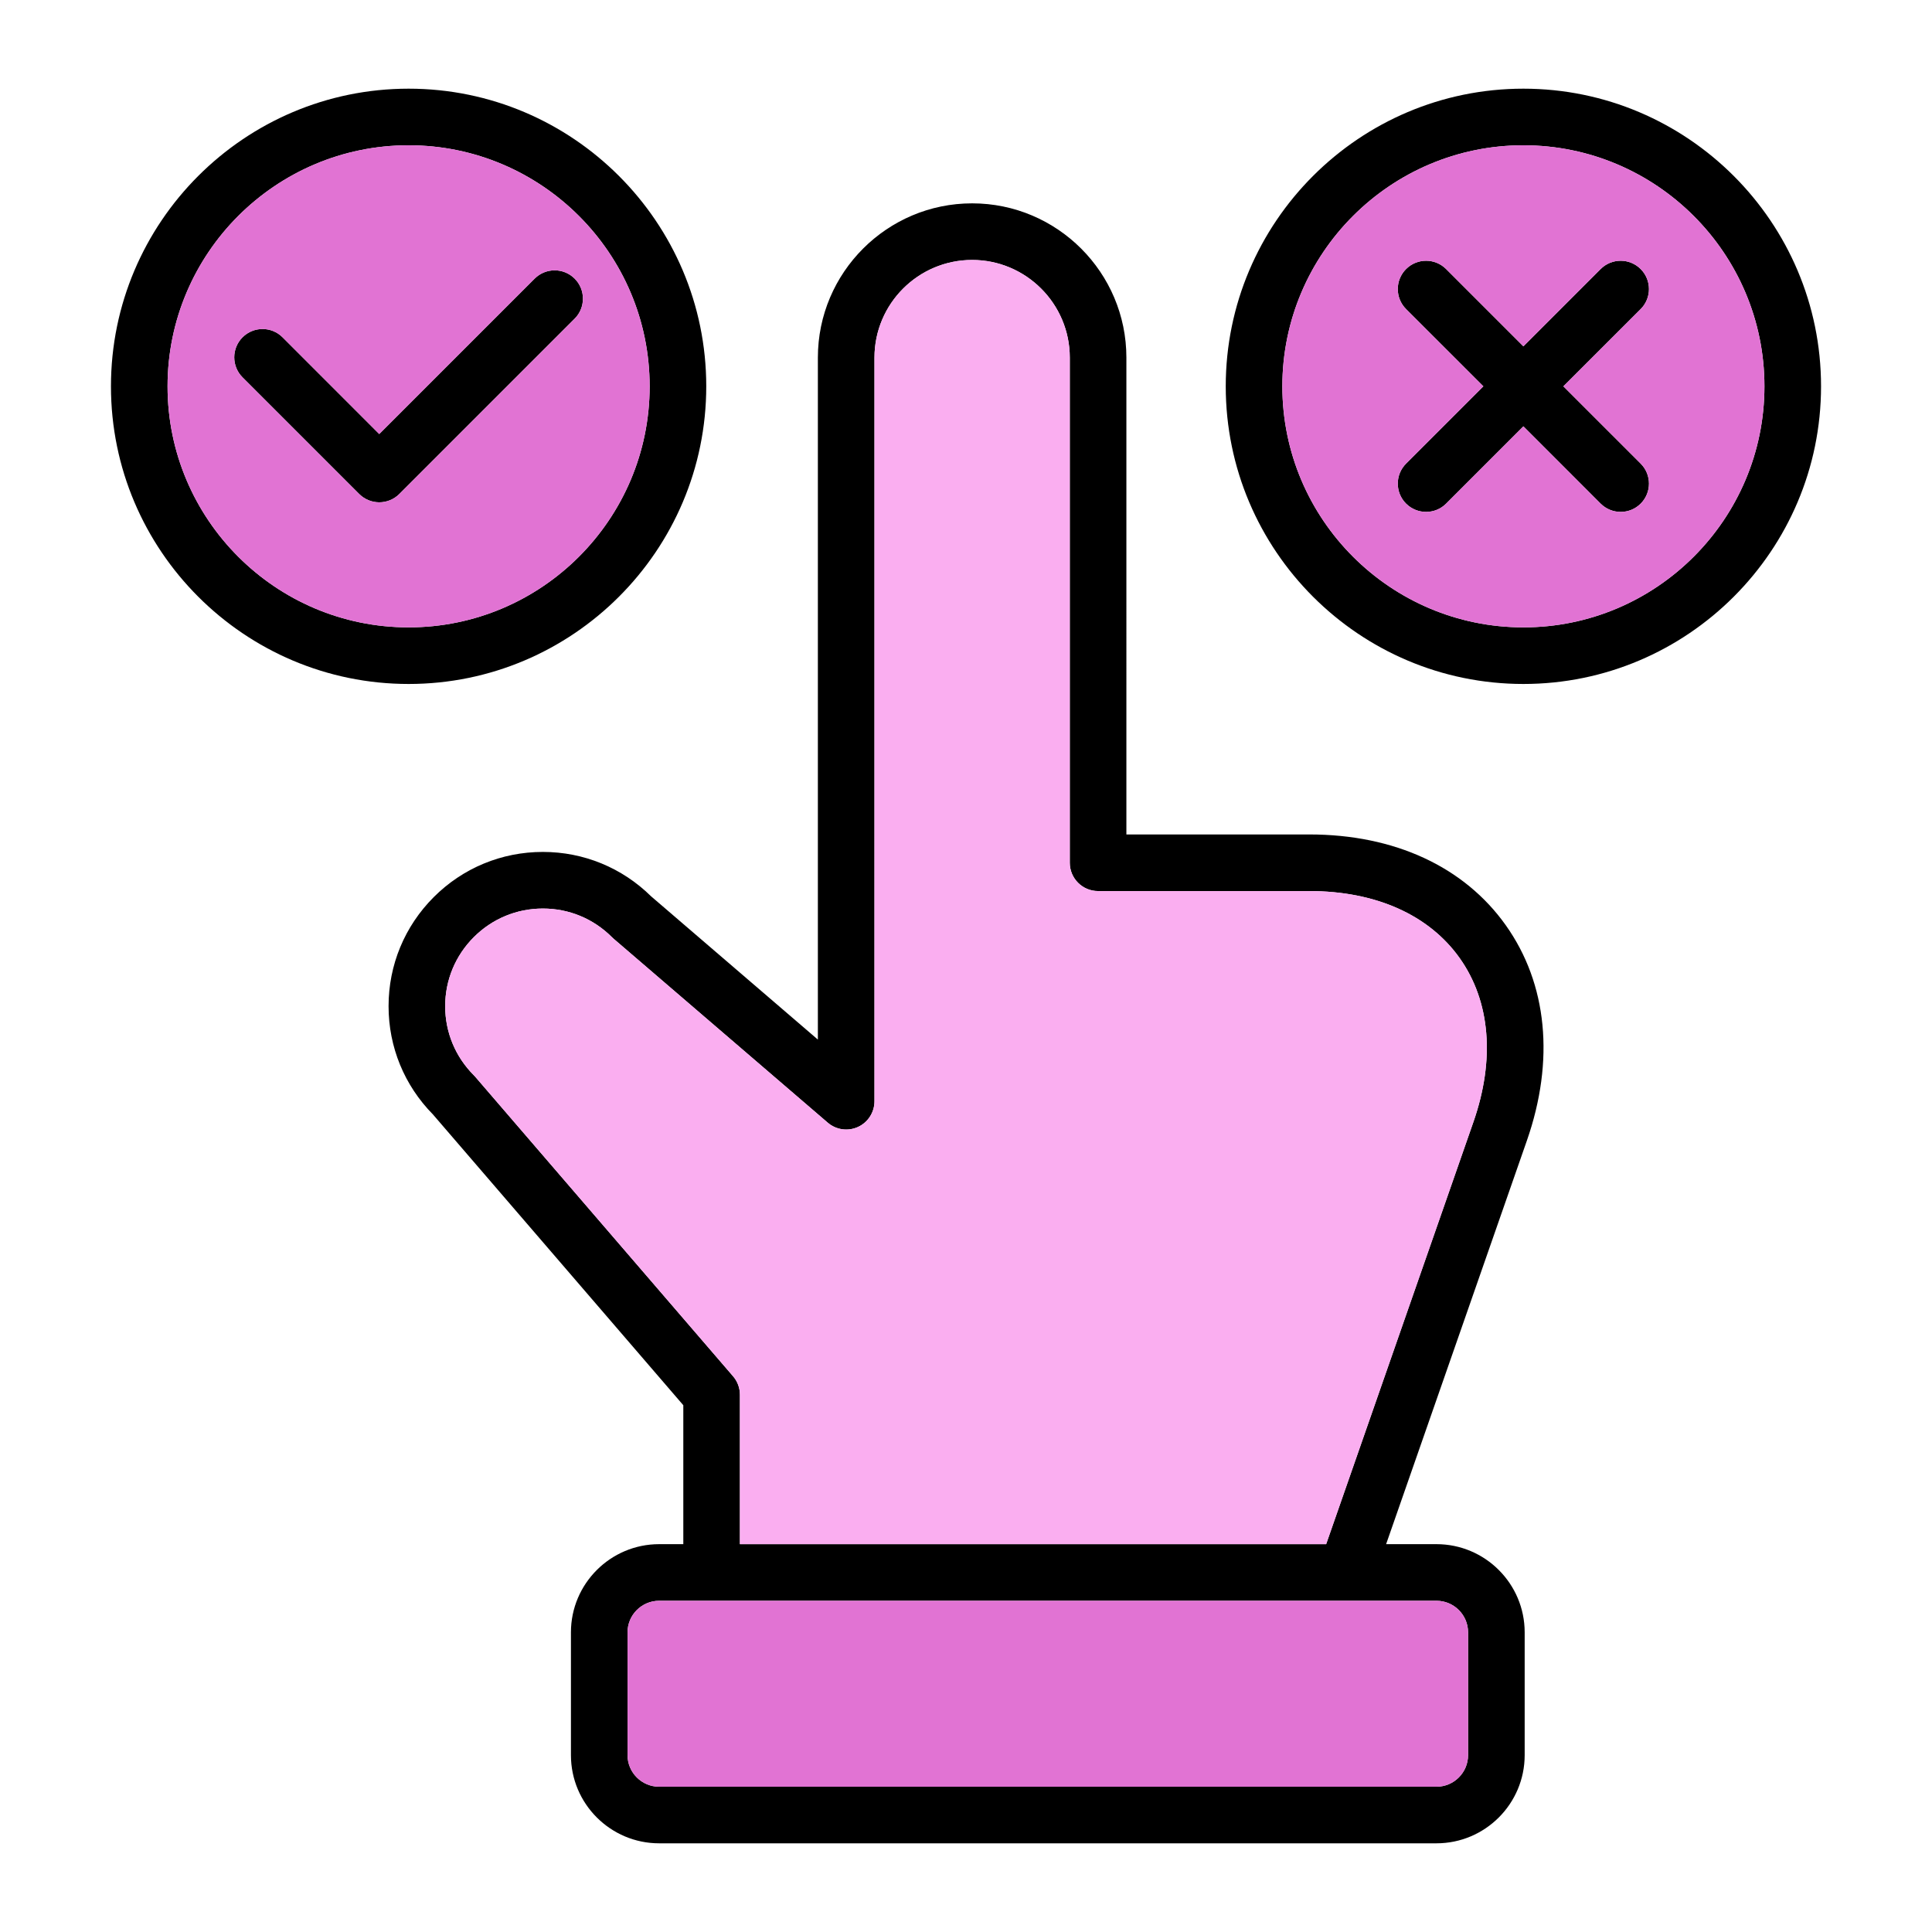
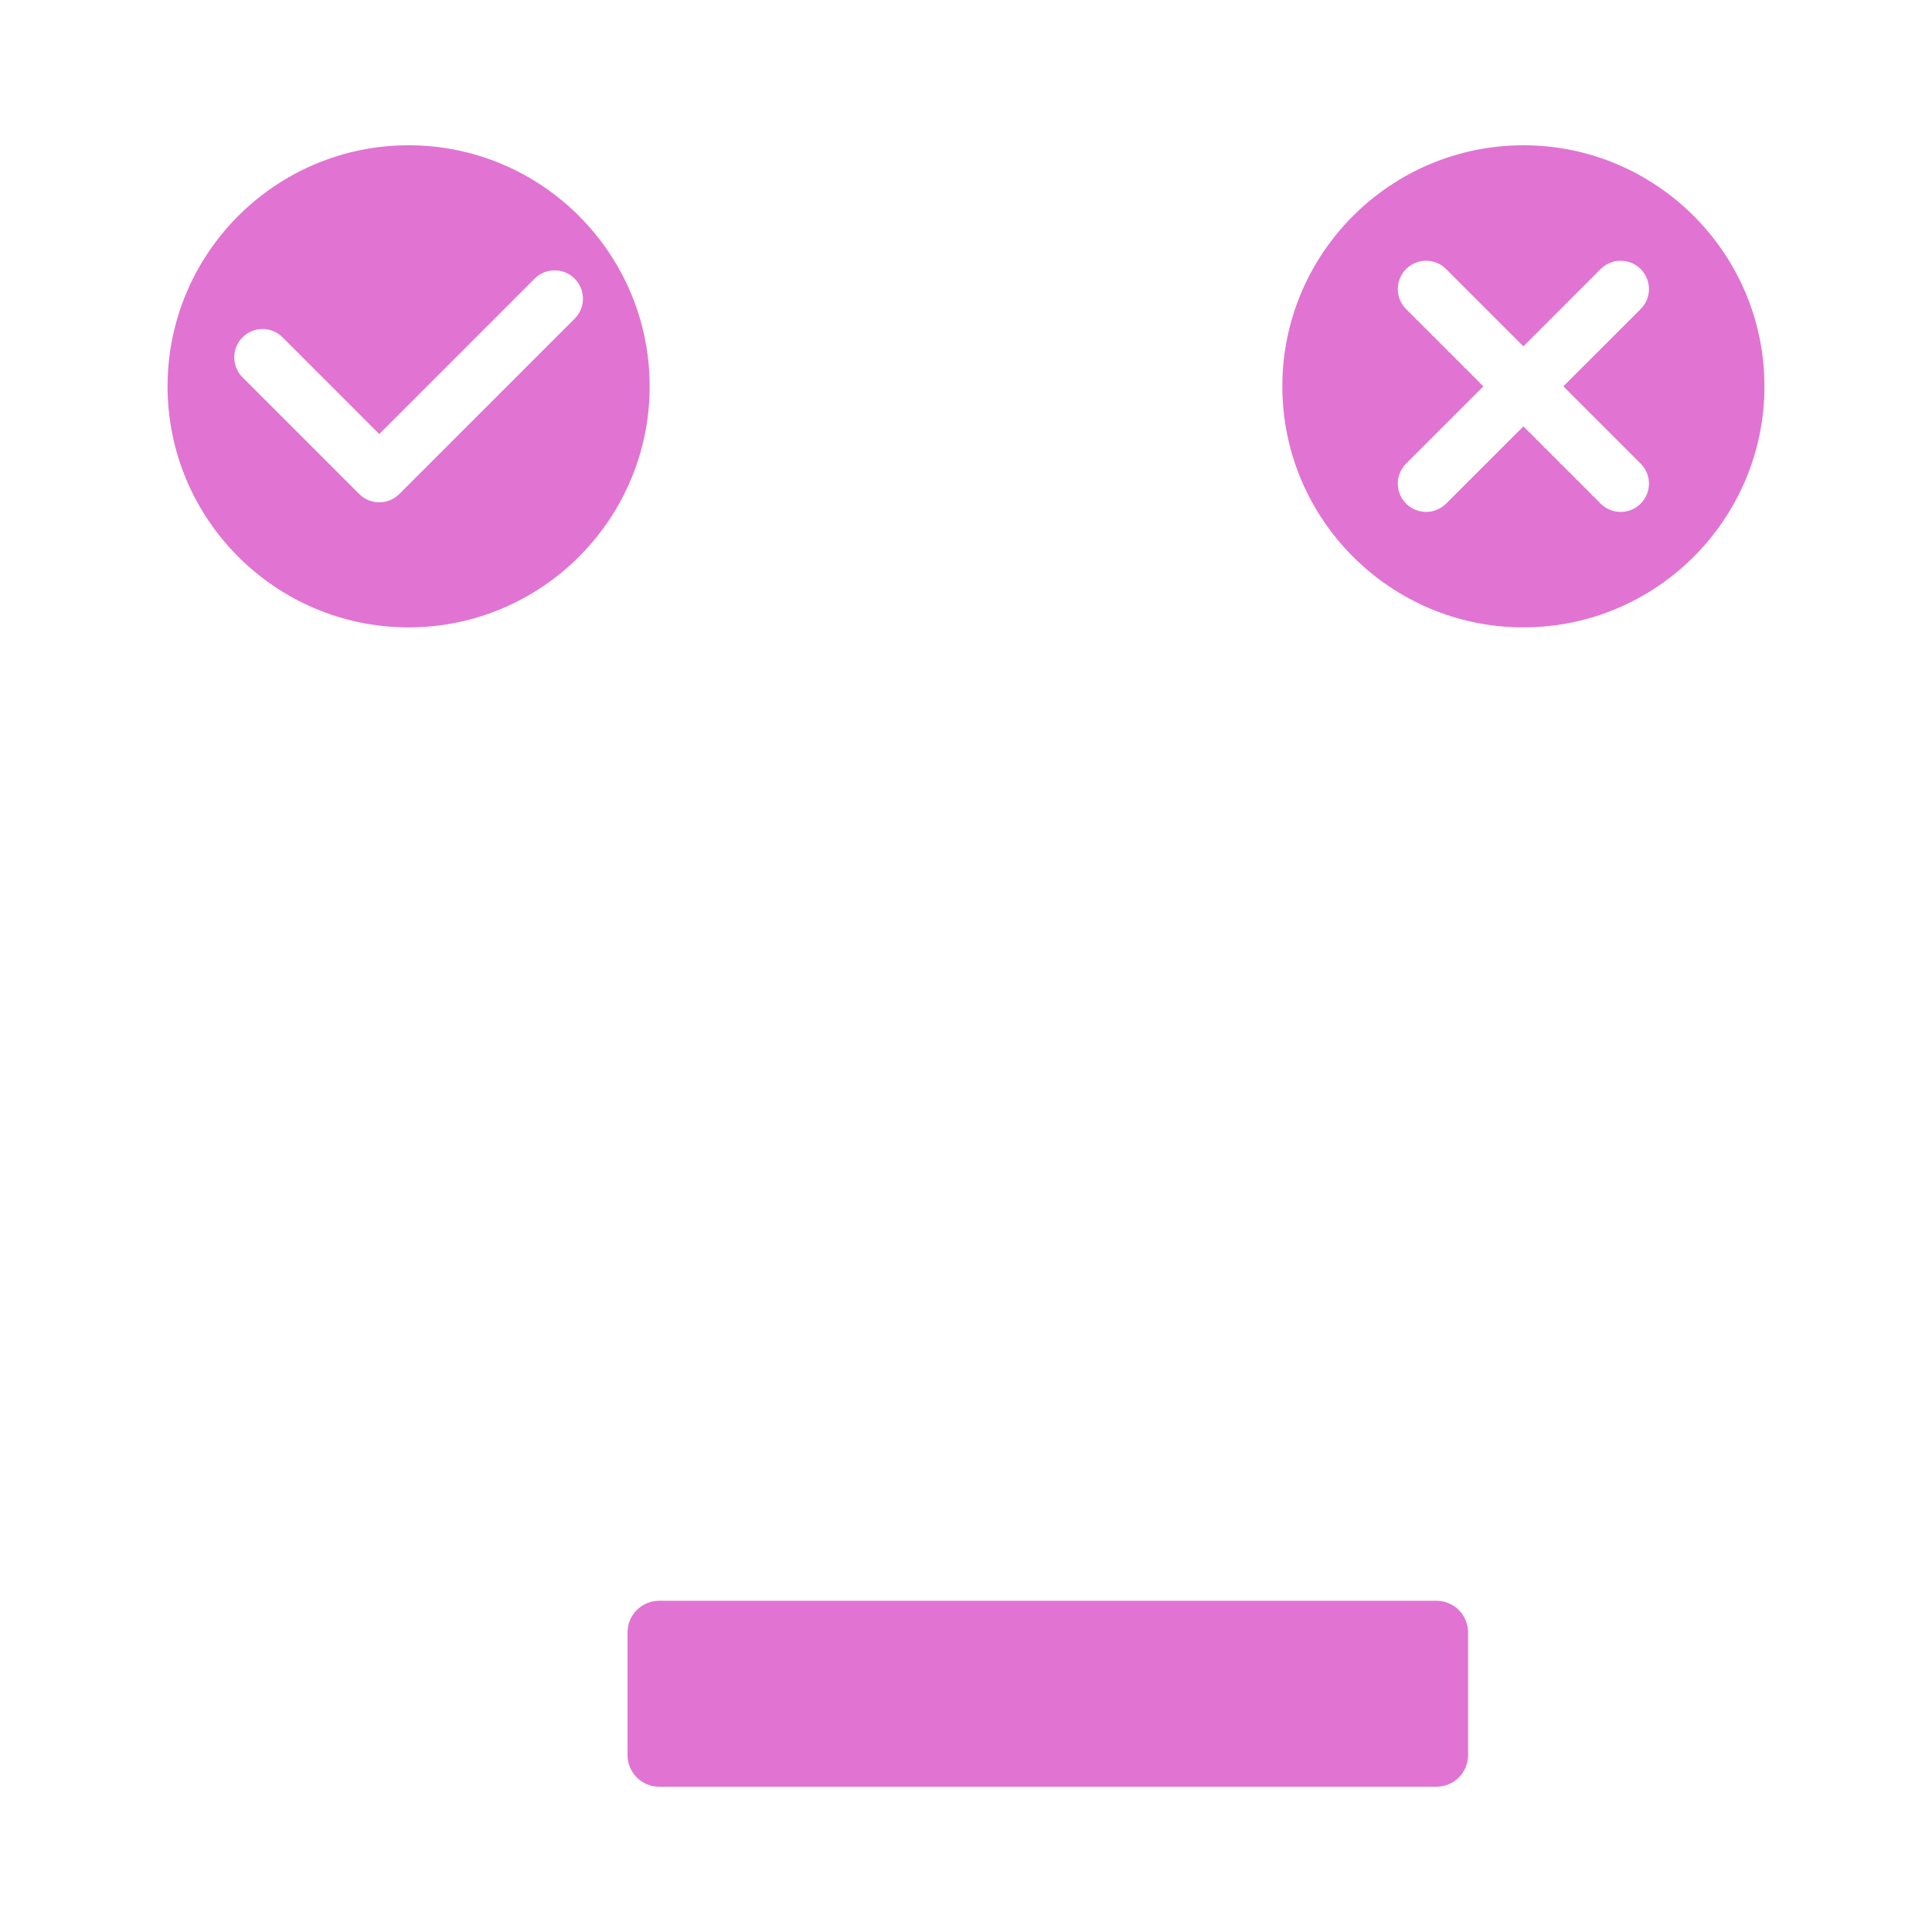
<svg xmlns="http://www.w3.org/2000/svg" enable-background="new 0 0 512 512" viewBox="0 0 512 512" width="512" height="512">
-   <path d="M399.055,245.21c-11.02-15.521-29.51-24.07-52.06-24.07h-48.49V94.77c0-22.54-18.34-40.88-40.88-40.88   c-22.54,0-40.88,18.34-40.88,40.88V275.5l-44.19-37.96c-7.7-7.591-17.88-11.771-28.69-11.771c-10.92,0-21.19,4.25-28.91,11.97   c-7.72,7.721-11.98,17.99-11.98,28.91c0,10.82,4.18,21,11.77,28.7l66.34,77.05v36.82h-6.4c-12.89,0-23.38,10.479-23.38,23.37v32.54   c0,12.89,10.49,23.37,23.38,23.37h205.99c12.89,0,23.38-10.48,23.38-23.37v-32.54c0-12.891-10.49-23.37-23.38-23.37h-13.34   l37.3-106.93C412.055,281,410.075,260.729,399.055,245.21z M380.675,424.22c4.62,0,8.38,3.75,8.38,8.37v32.54   c0,4.62-3.76,8.37-8.38,8.37h-205.99c-4.62,0-8.38-3.75-8.38-8.37v-32.54c0-4.62,3.76-8.37,8.38-8.37H380.675z M390.465,297.35   l-39.02,111.87h-155.36v-39.601c0-1.8-0.64-3.529-1.81-4.89l-68.33-79.37c-0.12-0.14-0.25-0.279-0.38-0.41   c-4.89-4.89-7.59-11.39-7.59-18.3s2.7-13.41,7.59-18.3c4.89-4.89,11.38-7.58,18.3-7.58c6.91,0,13.4,2.69,18.29,7.58   c0.14,0.14,0.28,0.27,0.42,0.39l56.79,48.78c2.22,1.91,5.35,2.35,8.02,1.13c2.66-1.229,4.36-3.89,4.36-6.819V94.77   c0-14.27,11.61-25.88,25.88-25.88c14.271,0,25.88,11.61,25.88,25.88v133.87c0,4.15,3.36,7.5,7.5,7.5h55.99   c17.56,0,31.7,6.31,39.83,17.76C394.955,265.34,396.255,280.77,390.465,297.35z M152.295,73.84c-2.93-2.931-7.68-2.931-10.61,0   l-41.18,41.18l-25.62-25.63c-2.93-2.93-7.68-2.93-10.61,0c-2.93,2.93-2.93,7.68,0,10.61l30.93,30.93c1.41,1.4,3.31,2.189,5.3,2.189   c1.99,0,3.9-0.789,5.31-2.189l46.48-46.48C155.215,81.52,155.215,76.77,152.295,73.84z M152.295,73.84   c-2.93-2.931-7.68-2.931-10.61,0l-41.18,41.18l-25.62-25.63c-2.93-2.93-7.68-2.93-10.61,0c-2.93,2.93-2.93,7.68,0,10.61   l30.93,30.93c1.41,1.4,3.31,2.189,5.3,2.189c1.99,0,3.9-0.789,5.31-2.189l46.48-46.48C155.215,81.52,155.215,76.77,152.295,73.84z    M152.295,73.84c-2.93-2.931-7.68-2.931-10.61,0l-41.18,41.18l-25.62-25.63c-2.93-2.93-7.68-2.93-10.61,0   c-2.93,2.93-2.93,7.68,0,10.61l30.93,30.93c1.41,1.4,3.31,2.189,5.3,2.189c1.99,0,3.9-0.789,5.31-2.189l46.48-46.48   C155.215,81.52,155.215,76.77,152.295,73.84z M152.295,73.84c-2.93-2.931-7.68-2.931-10.61,0l-41.18,41.18l-25.62-25.63   c-2.93-2.93-7.68-2.93-10.61,0c-2.93,2.93-2.93,7.68,0,10.61l30.93,30.93c1.41,1.4,3.31,2.189,5.3,2.189   c1.99,0,3.9-0.789,5.31-2.189l46.48-46.48C155.215,81.52,155.215,76.77,152.295,73.84z M108.285,23.5   c-43.5,0-78.88,35.39-78.88,78.88c0,43.5,35.38,78.88,78.88,78.88c43.49,0,78.88-35.38,78.88-78.88   C187.165,58.89,151.775,23.5,108.285,23.5z M108.285,166.26c-35.23,0-63.88-28.65-63.88-63.88c0-35.221,28.65-63.88,63.88-63.88   c35.22,0,63.88,28.659,63.88,63.88C172.165,137.609,143.505,166.26,108.285,166.26z M152.295,73.84c-2.93-2.931-7.68-2.931-10.61,0   l-41.18,41.18l-25.62-25.63c-2.93-2.93-7.68-2.93-10.61,0c-2.93,2.93-2.93,7.68,0,10.61l30.93,30.93c1.41,1.4,3.31,2.189,5.3,2.189   c1.99,0,3.9-0.789,5.31-2.189l46.48-46.48C155.215,81.52,155.215,76.77,152.295,73.84z M152.295,73.84   c-2.93-2.931-7.68-2.931-10.61,0l-41.18,41.18l-25.62-25.63c-2.93-2.93-7.68-2.93-10.61,0c-2.93,2.93-2.93,7.68,0,10.61   l30.93,30.93c1.41,1.4,3.31,2.189,5.3,2.189c1.99,0,3.9-0.789,5.31-2.189l46.48-46.48C155.215,81.52,155.215,76.77,152.295,73.84z    M152.295,73.84c-2.93-2.931-7.68-2.931-10.61,0l-41.18,41.18l-25.62-25.63c-2.93-2.93-7.68-2.93-10.61,0   c-2.93,2.93-2.93,7.68,0,10.61l30.93,30.93c1.41,1.4,3.31,2.189,5.3,2.189c1.99,0,3.9-0.789,5.31-2.189l46.48-46.48   C155.215,81.52,155.215,76.77,152.295,73.84z M152.295,73.84c-2.93-2.931-7.68-2.931-10.61,0l-41.18,41.18l-25.62-25.63   c-2.93-2.93-7.68-2.93-10.61,0c-2.93,2.93-2.93,7.68,0,10.61l30.93,30.93c1.41,1.4,3.31,2.189,5.3,2.189   c1.99,0,3.9-0.789,5.31-2.189l46.48-46.48C155.215,81.52,155.215,76.77,152.295,73.84z M152.295,73.84   c-2.93-2.931-7.68-2.931-10.61,0l-41.18,41.18l-25.62-25.63c-2.93-2.93-7.68-2.93-10.61,0c-2.93,2.93-2.93,7.68,0,10.61   l30.93,30.93c1.41,1.4,3.31,2.189,5.3,2.189c1.99,0,3.9-0.789,5.31-2.189l46.48-46.48C155.215,81.52,155.215,76.77,152.295,73.84z    M414.315,102.38l20.48-20.471c2.93-2.93,2.93-7.68,0-10.609c-2.93-2.931-7.68-2.931-10.61,0l-20.47,20.479L383.235,71.3   c-2.93-2.931-7.68-2.931-10.61,0c-2.93,2.93-2.93,7.68,0,10.609l20.48,20.471l-20.48,20.479c-2.93,2.931-2.93,7.681,0,10.61   c1.47,1.46,3.39,2.189,5.311,2.189c1.92,0,3.84-0.729,5.3-2.189l20.48-20.48l20.47,20.48c1.47,1.46,3.39,2.189,5.31,2.189   s3.84-0.729,5.3-2.189c2.93-2.93,2.93-7.68,0-10.61L414.315,102.38z M414.315,102.38l20.48-20.471c2.93-2.93,2.93-7.68,0-10.609   c-2.93-2.931-7.68-2.931-10.61,0l-20.47,20.479L383.235,71.3c-2.93-2.931-7.68-2.931-10.61,0c-2.93,2.93-2.93,7.68,0,10.609   l20.48,20.471l-20.48,20.479c-2.93,2.931-2.93,7.681,0,10.61c1.47,1.46,3.39,2.189,5.311,2.189c1.92,0,3.84-0.729,5.3-2.189   l20.48-20.48l20.47,20.48c1.47,1.46,3.39,2.189,5.31,2.189s3.84-0.729,5.3-2.189c2.93-2.93,2.93-7.68,0-10.61L414.315,102.38z    M414.315,102.38l20.48-20.471c2.93-2.93,2.93-7.68,0-10.609c-2.93-2.931-7.68-2.931-10.61,0l-20.47,20.479L383.235,71.3   c-2.93-2.931-7.68-2.931-10.61,0c-2.93,2.93-2.93,7.68,0,10.609l20.48,20.471l-20.48,20.479c-2.93,2.931-2.93,7.681,0,10.61   c1.47,1.46,3.39,2.189,5.311,2.189c1.92,0,3.84-0.729,5.3-2.189l20.48-20.48l20.47,20.48c1.47,1.46,3.39,2.189,5.31,2.189   s3.84-0.729,5.3-2.189c2.93-2.93,2.93-7.68,0-10.61L414.315,102.38z M414.315,102.38l20.48-20.471c2.93-2.93,2.93-7.68,0-10.609   c-2.93-2.931-7.68-2.931-10.61,0l-20.47,20.479L383.235,71.3c-2.93-2.931-7.68-2.931-10.61,0c-2.93,2.93-2.93,7.68,0,10.609   l20.48,20.471l-20.48,20.479c-2.93,2.931-2.93,7.681,0,10.61c1.47,1.46,3.39,2.189,5.311,2.189c1.92,0,3.84-0.729,5.3-2.189   l20.48-20.48l20.47,20.48c1.47,1.46,3.39,2.189,5.31,2.189s3.84-0.729,5.3-2.189c2.93-2.93,2.93-7.68,0-10.61L414.315,102.38z    M403.715,23.5c-43.5,0-78.88,35.39-78.88,78.88c0,43.5,35.38,78.88,78.88,78.88c43.49,0,78.88-35.38,78.88-78.88   C482.595,58.89,447.205,23.5,403.715,23.5z M403.715,166.26c-35.23,0-63.88-28.65-63.88-63.88c0-35.221,28.65-63.88,63.88-63.88   c35.22,0,63.88,28.659,63.88,63.88C467.595,137.609,438.935,166.26,403.715,166.26z M434.795,71.3c-2.93-2.931-7.68-2.931-10.61,0   l-20.47,20.479L383.235,71.3c-2.93-2.931-7.68-2.931-10.61,0c-2.93,2.93-2.93,7.68,0,10.609l20.48,20.471l-20.48,20.479   c-2.93,2.931-2.93,7.681,0,10.61c1.47,1.46,3.39,2.189,5.311,2.189c1.92,0,3.84-0.729,5.3-2.189l20.48-20.48l20.47,20.48   c1.47,1.46,3.39,2.189,5.31,2.189s3.84-0.729,5.3-2.189c2.93-2.93,2.93-7.68,0-10.61l-20.48-20.479l20.48-20.471   C437.725,78.979,437.725,74.229,434.795,71.3z M414.315,102.38l20.48-20.471c2.93-2.93,2.93-7.68,0-10.609   c-2.93-2.931-7.68-2.931-10.61,0l-20.47,20.479L383.235,71.3c-2.93-2.931-7.68-2.931-10.61,0c-2.93,2.93-2.93,7.68,0,10.609   l20.48,20.471l-20.48,20.479c-2.93,2.931-2.93,7.681,0,10.61c1.47,1.46,3.39,2.189,5.311,2.189c1.92,0,3.84-0.729,5.3-2.189   l20.48-20.48l20.47,20.48c1.47,1.46,3.39,2.189,5.31,2.189s3.84-0.729,5.3-2.189c2.93-2.93,2.93-7.68,0-10.61L414.315,102.38z    M414.315,102.38l20.48-20.471c2.93-2.93,2.93-7.68,0-10.609c-2.93-2.931-7.68-2.931-10.61,0l-20.47,20.479L383.235,71.3   c-2.93-2.931-7.68-2.931-10.61,0c-2.93,2.93-2.93,7.68,0,10.609l20.48,20.471l-20.48,20.479c-2.93,2.931-2.93,7.681,0,10.61   c1.47,1.46,3.39,2.189,5.311,2.189c1.92,0,3.84-0.729,5.3-2.189l20.48-20.48l20.47,20.48c1.47,1.46,3.39,2.189,5.31,2.189   s3.84-0.729,5.3-2.189c2.93-2.93,2.93-7.68,0-10.61L414.315,102.38z M414.315,102.38l20.48-20.471c2.93-2.93,2.93-7.68,0-10.609   c-2.93-2.931-7.68-2.931-10.61,0l-20.47,20.479L383.235,71.3c-2.93-2.931-7.68-2.931-10.61,0c-2.93,2.93-2.93,7.68,0,10.609   l20.48,20.471l-20.48,20.479c-2.93,2.931-2.93,7.681,0,10.61c1.47,1.46,3.39,2.189,5.311,2.189c1.92,0,3.84-0.729,5.3-2.189   l20.48-20.48l20.47,20.48c1.47,1.46,3.39,2.189,5.31,2.189s3.84-0.729,5.3-2.189c2.93-2.93,2.93-7.68,0-10.61L414.315,102.38z    M414.315,102.38l20.48-20.471c2.93-2.93,2.93-7.68,0-10.609c-2.93-2.931-7.68-2.931-10.61,0l-20.47,20.479L383.235,71.3   c-2.93-2.931-7.68-2.931-10.61,0c-2.93,2.93-2.93,7.68,0,10.609l20.48,20.471l-20.48,20.479c-2.93,2.931-2.93,7.681,0,10.61   c1.47,1.46,3.39,2.189,5.311,2.189c1.92,0,3.84-0.729,5.3-2.189l20.48-20.48l20.47,20.48c1.47,1.46,3.39,2.189,5.31,2.189   s3.84-0.729,5.3-2.189c2.93-2.93,2.93-7.68,0-10.61L414.315,102.38z" class="color3d3f99 svgShape" />
-   <path fill="#faaef0" d="M390.465,297.35l-39.02,111.87h-155.36v-39.601c0-1.8-0.64-3.529-1.81-4.89l-68.33-79.37   c-0.12-0.14-0.25-0.279-0.38-0.41c-4.89-4.89-7.59-11.39-7.59-18.3s2.7-13.41,7.59-18.3c4.89-4.89,11.38-7.58,18.3-7.58   c6.91,0,13.4,2.69,18.29,7.58c0.14,0.14,0.28,0.27,0.42,0.39l56.79,48.78c2.22,1.91,5.35,2.35,8.02,1.13   c2.66-1.229,4.36-3.89,4.36-6.819V94.77c0-14.27,11.61-25.88,25.88-25.88c14.271,0,25.88,11.61,25.88,25.88v133.87   c0,4.15,3.36,7.5,7.5,7.5h55.99c17.56,0,31.7,6.31,39.83,17.76C394.955,265.34,396.255,280.77,390.465,297.35z" class="colorddf2f7 svgShape" />
  <path fill="#e173d3" d="M403.715 38.5c-35.23 0-63.88 28.659-63.88 63.88 0 35.229 28.65 63.88 63.88 63.88 35.22 0 63.88-28.65 63.88-63.88C467.595 67.159 438.935 38.5 403.715 38.5zM434.795 122.859c2.93 2.931 2.93 7.681 0 10.61-1.46 1.46-3.38 2.189-5.3 2.189s-3.84-.729-5.31-2.189l-20.47-20.48-20.48 20.48c-1.46 1.46-3.38 2.189-5.3 2.189-1.92 0-3.84-.729-5.311-2.189-2.93-2.93-2.93-7.68 0-10.61l20.48-20.479-20.48-20.471c-2.93-2.93-2.93-7.68 0-10.609 2.93-2.931 7.68-2.931 10.61 0l20.48 20.479 20.47-20.479c2.93-2.931 7.68-2.931 10.61 0 2.93 2.93 2.93 7.68 0 10.609l-20.48 20.471L434.795 122.859zM108.285 38.5c-35.23 0-63.88 28.659-63.88 63.88 0 35.229 28.65 63.88 63.88 63.88 35.22 0 63.88-28.65 63.88-63.88C172.165 67.159 143.505 38.5 108.285 38.5zM152.295 84.449l-46.48 46.48c-1.41 1.4-3.32 2.189-5.31 2.189-1.99 0-3.89-.789-5.3-2.189L64.275 100c-2.93-2.931-2.93-7.681 0-10.61 2.93-2.93 7.68-2.93 10.61 0l25.62 25.63 41.18-41.18c2.93-2.931 7.68-2.931 10.61 0C155.215 76.77 155.215 81.52 152.295 84.449zM389.055 432.59v32.54c0 4.62-3.76 8.37-8.38 8.37h-205.99c-4.62 0-8.38-3.75-8.38-8.37v-32.54c0-4.62 3.76-8.37 8.38-8.37h205.99C385.295 424.22 389.055 427.97 389.055 432.59z" class="color73b2e1 svgShape" />
</svg>